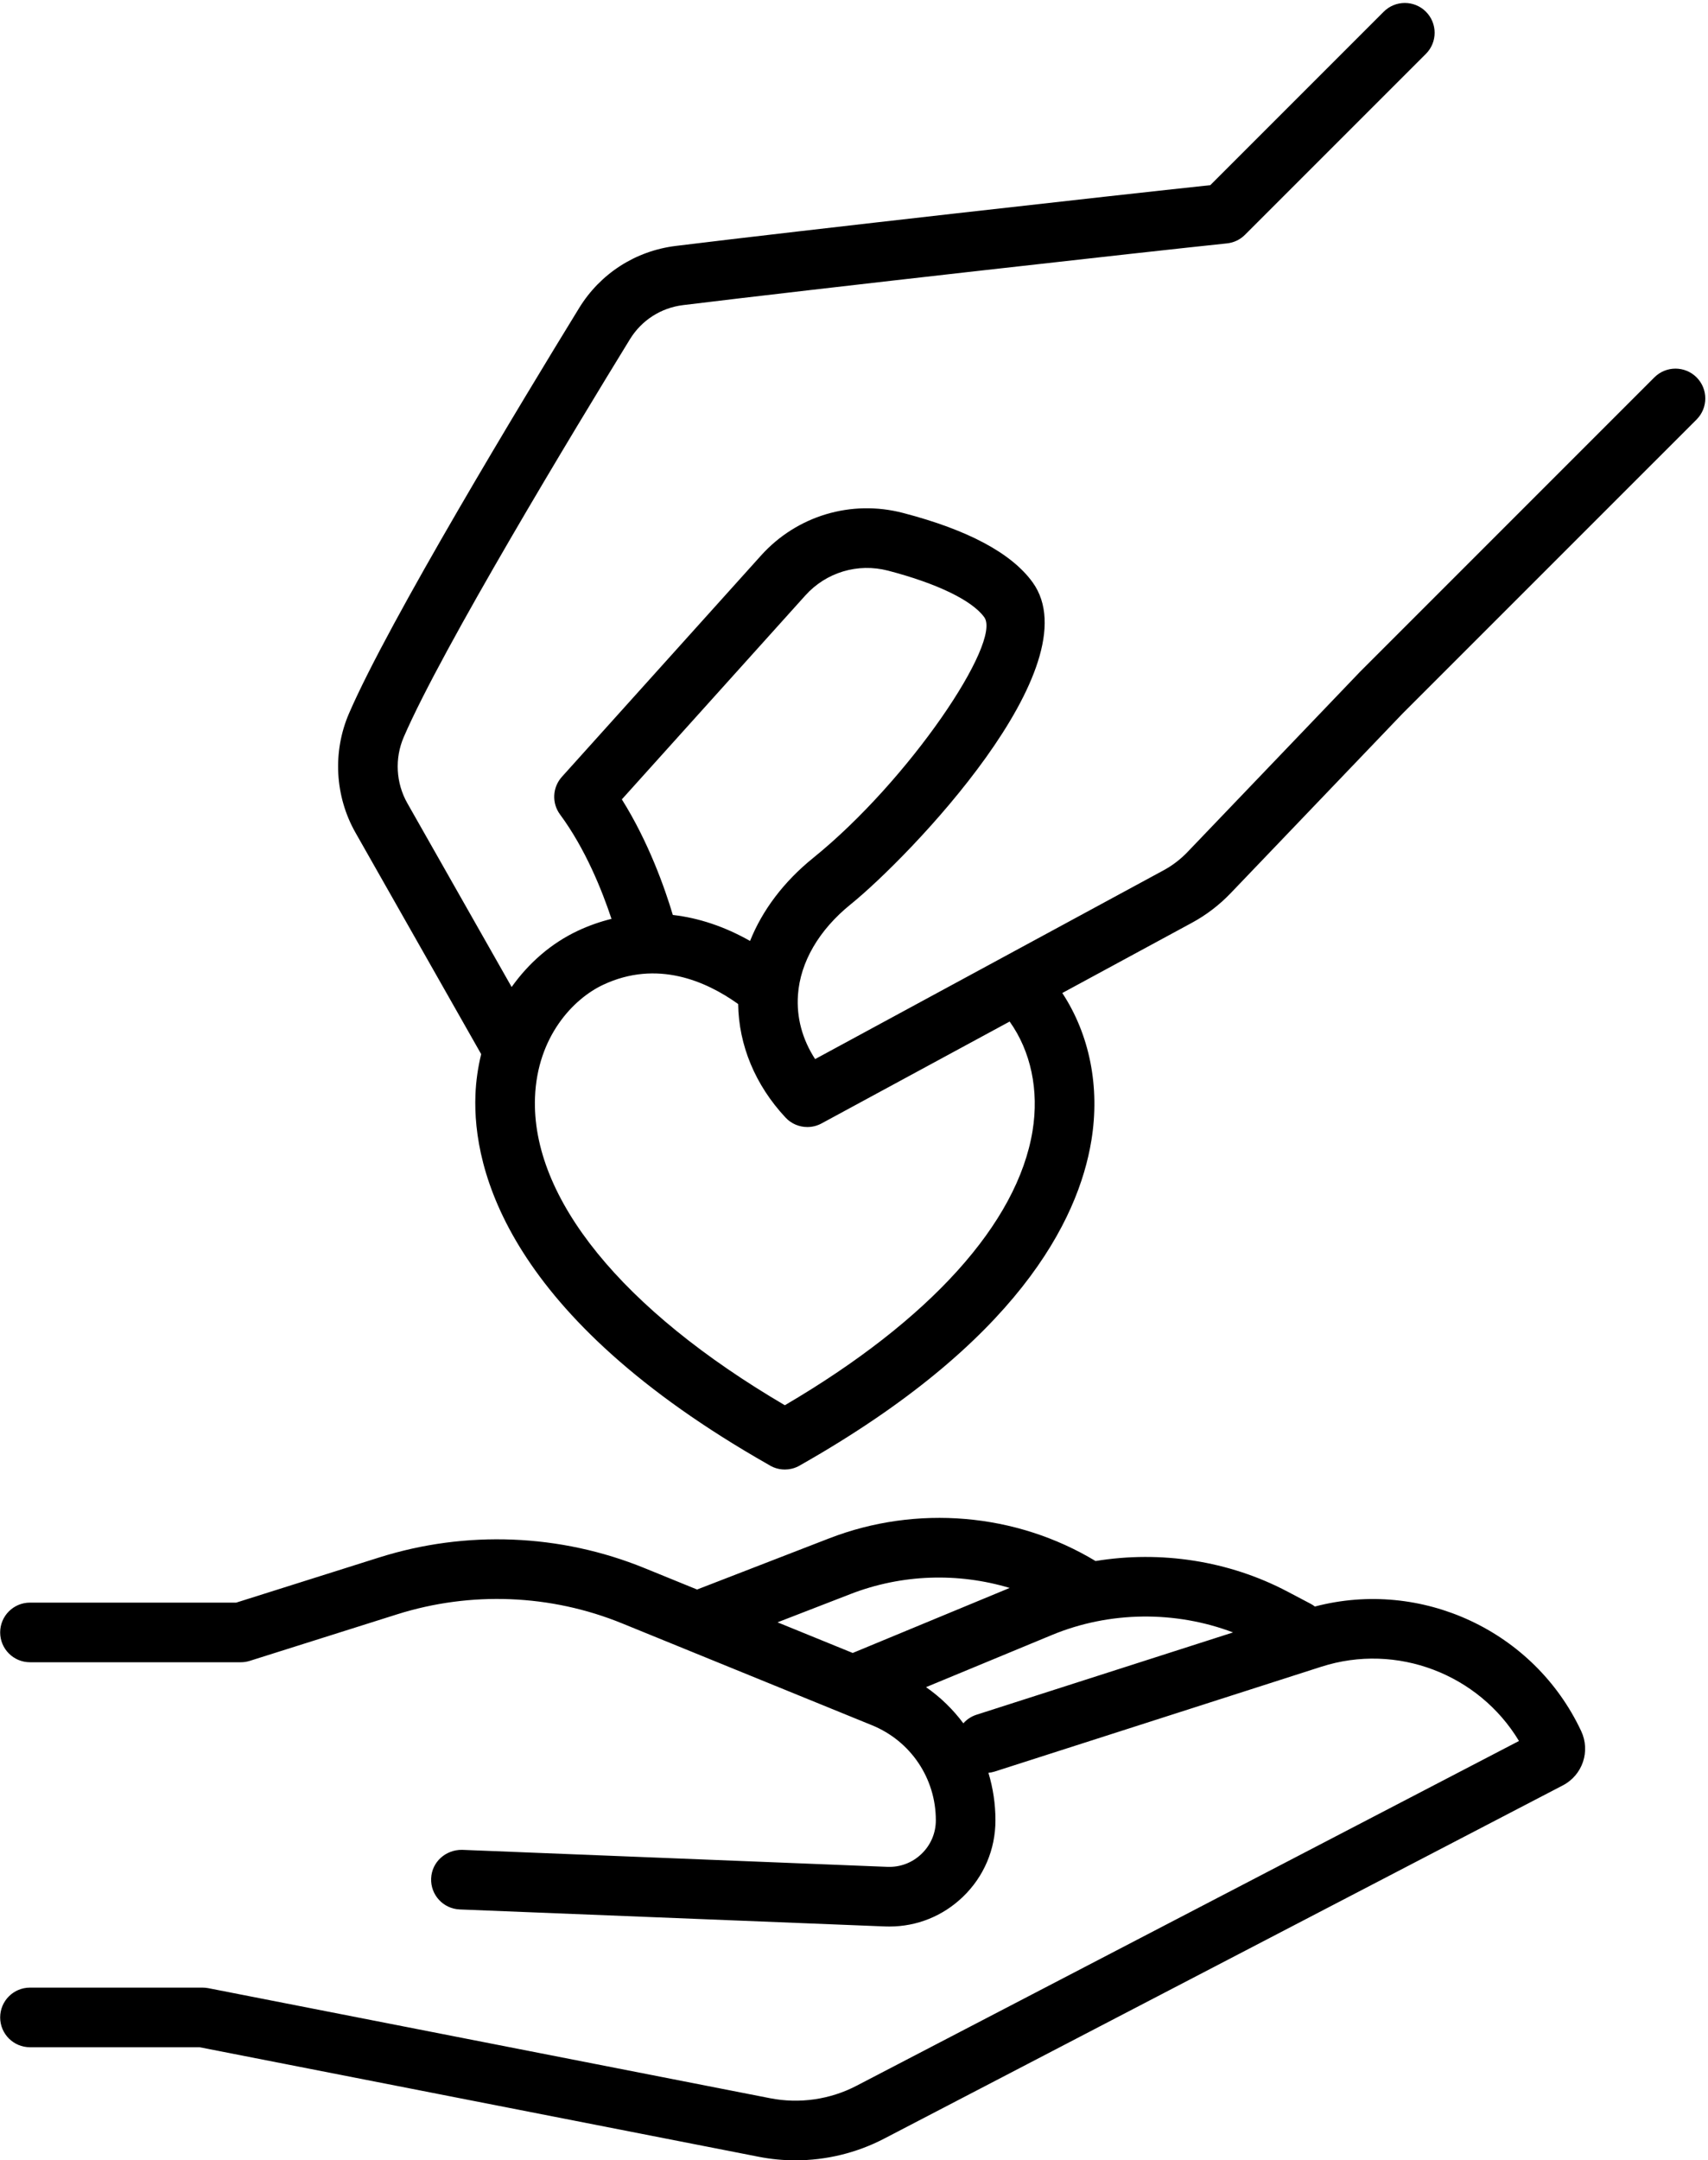
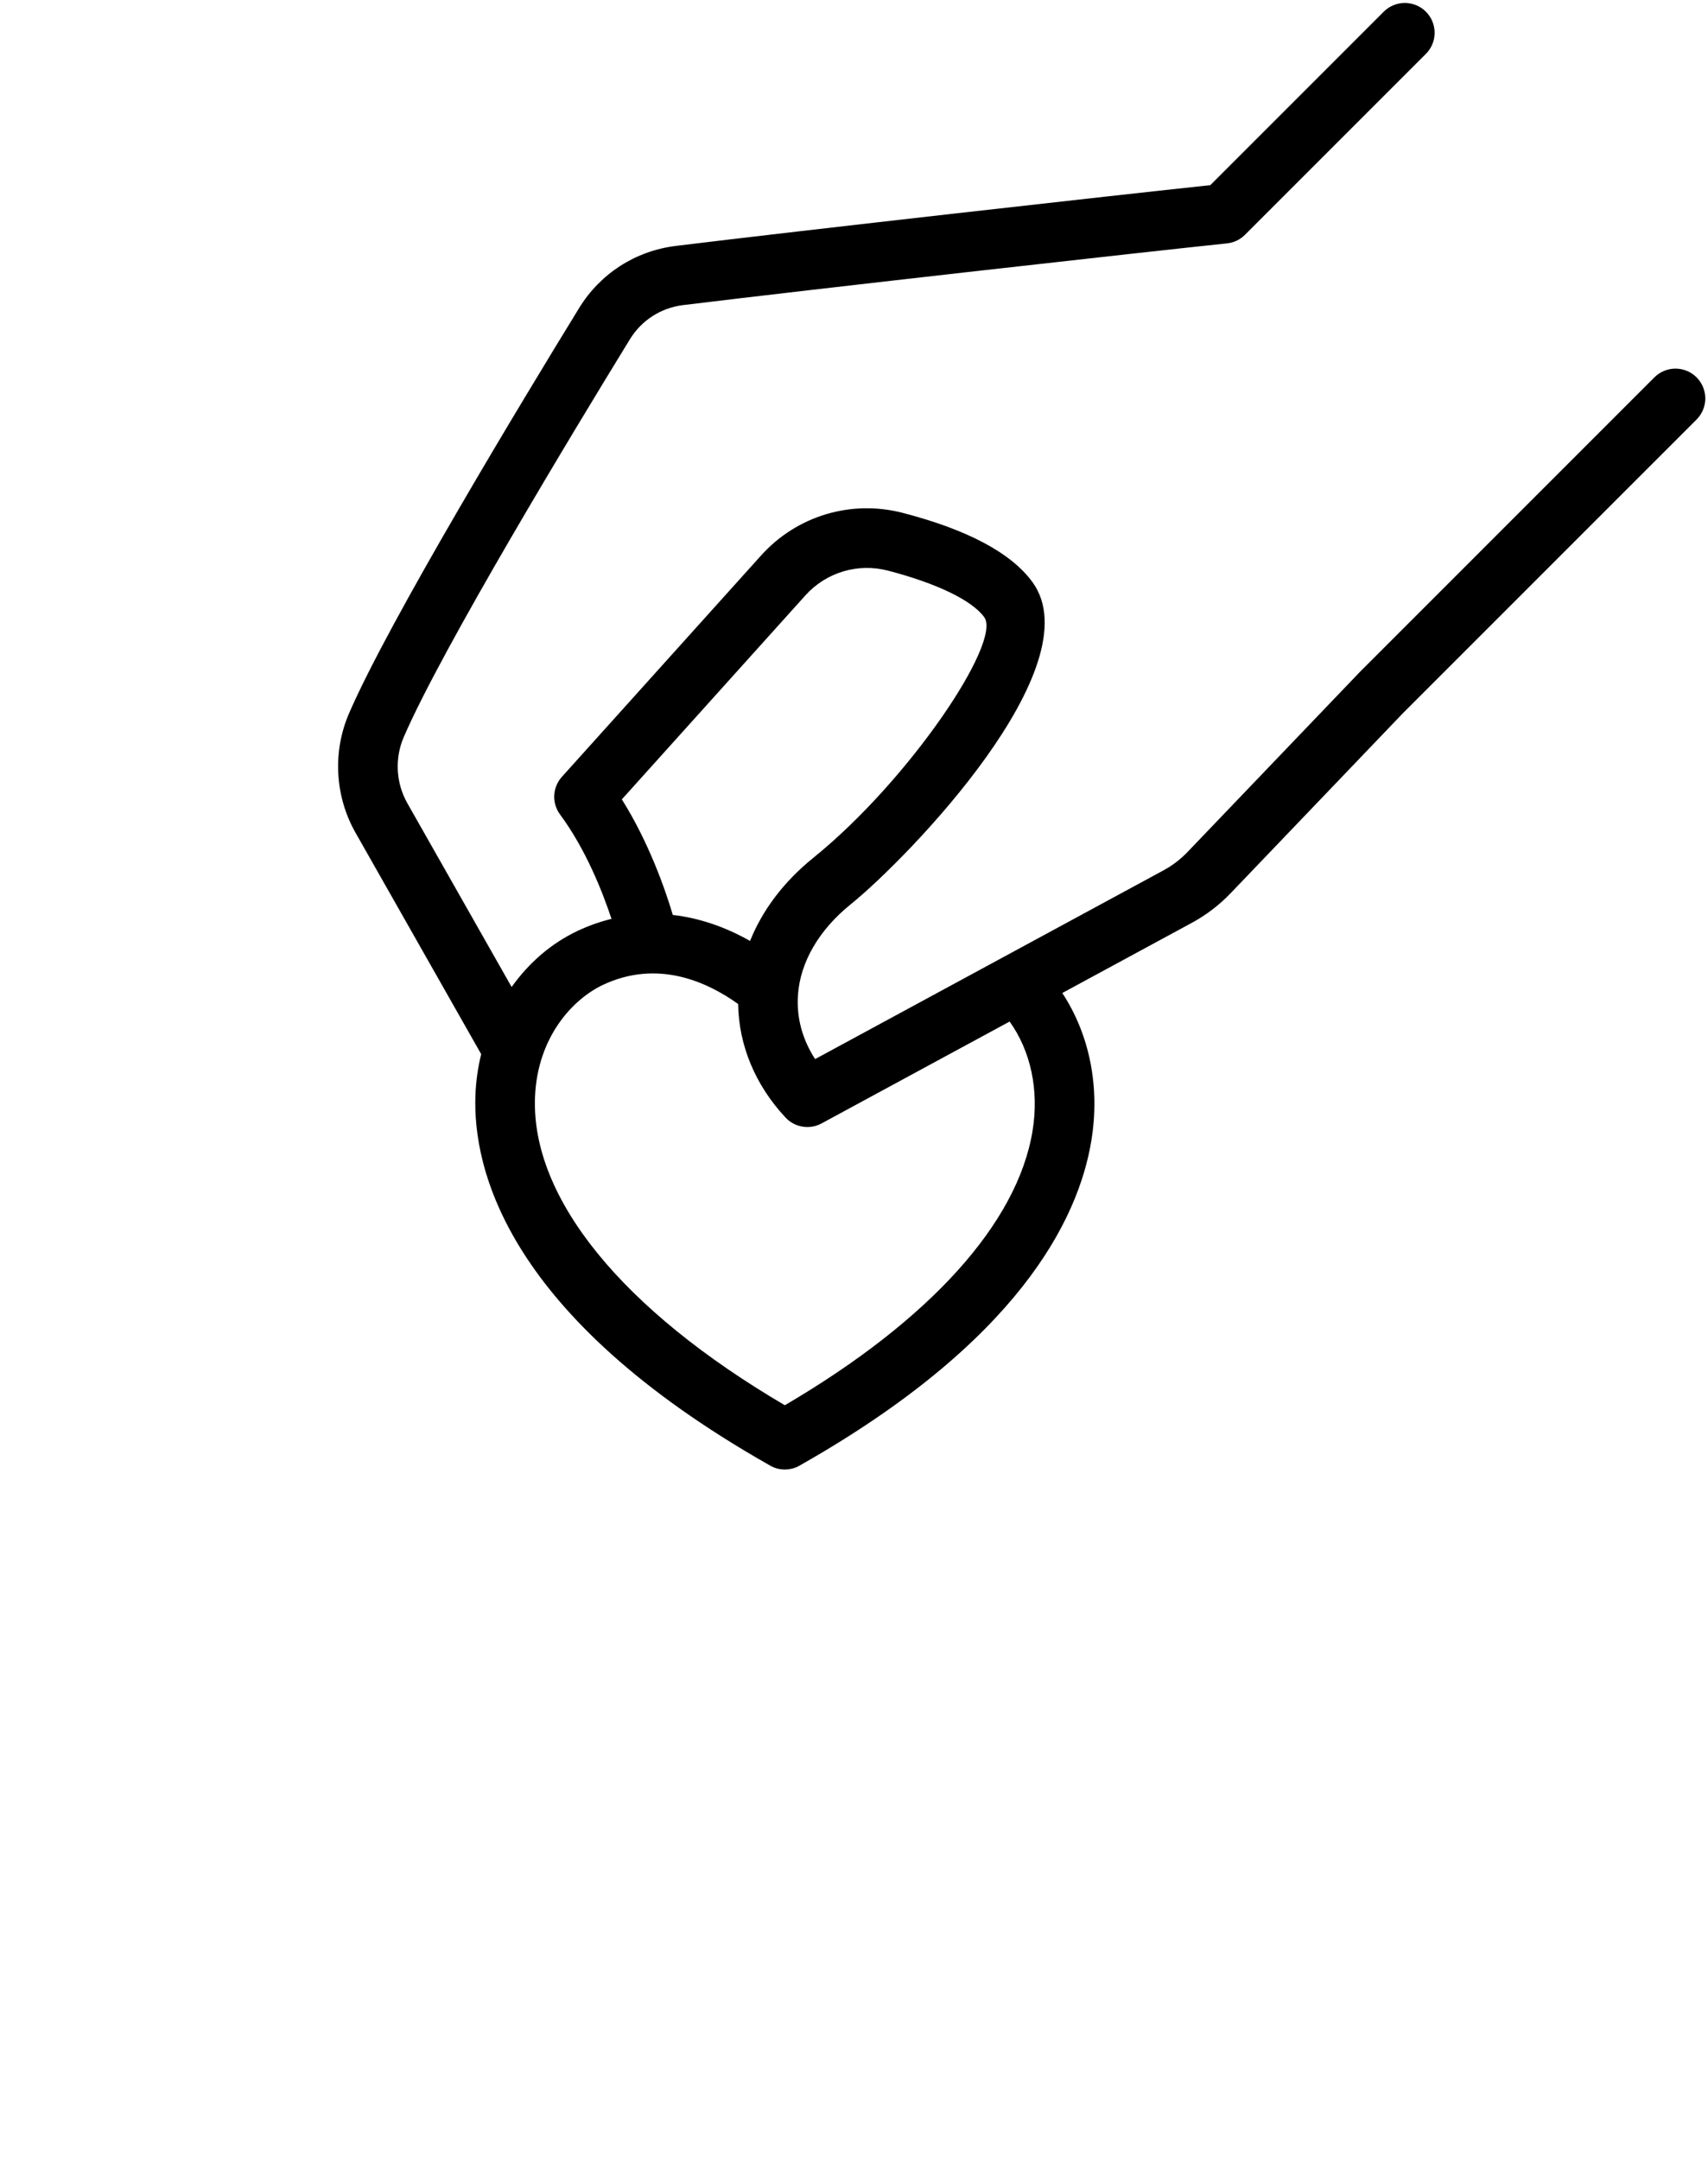
<svg xmlns="http://www.w3.org/2000/svg" fill="#000000" height="340.9" preserveAspectRatio="xMidYMid meet" version="1" viewBox="121.4 85.3 269.6 340.9" width="269.6" zoomAndPan="magnify">
  <g fill="#000000" id="change1_1">
    <path d="M 284.383 263.777 C 281.996 278.352 268.148 293.664 245.285 307.07 C 219.582 291.992 205.238 274.359 205.848 258.461 C 206.215 248.91 211.871 242.934 216.605 240.715 C 225.117 236.719 232.883 240.152 237.895 243.738 C 237.902 243.742 237.91 243.742 237.914 243.75 C 238.004 250.254 240.609 256.547 245.395 261.672 C 246.309 262.652 247.562 263.164 248.836 263.164 C 249.598 263.164 250.367 262.98 251.074 262.598 L 280.766 246.516 C 284.109 251.195 285.43 257.359 284.383 263.777 Z M 248.52 179.27 C 251.809 175.617 256.805 174.117 261.578 175.359 C 269.309 177.375 274.848 180.055 276.766 182.715 C 279.566 186.594 264.934 208.441 249.758 220.695 C 245.121 224.441 241.734 228.938 239.793 233.797 C 235.797 231.531 231.691 230.16 227.602 229.695 C 226.352 225.508 223.793 218.207 219.555 211.453 Z M 389.195 144.852 C 387.355 143.016 384.379 143.016 382.539 144.852 L 336.07 191.324 L 308.832 219.773 C 307.723 220.93 306.453 221.898 305.059 222.652 L 250.062 252.441 C 248.035 249.316 247.105 245.871 247.355 242.305 C 247.719 237.129 250.672 232.059 255.672 228.02 C 264.781 220.66 293.973 190.469 284.395 177.203 C 281.074 172.605 274.195 168.922 263.949 166.254 C 255.762 164.113 247.172 166.695 241.523 172.973 L 210.09 207.898 C 208.594 209.562 208.473 212.047 209.805 213.844 C 213.82 219.273 216.453 225.887 217.922 230.312 C 216.125 230.754 214.348 231.375 212.609 232.191 C 208.441 234.145 204.879 237.242 202.16 241.066 L 185.699 212.062 C 183.891 208.879 183.68 204.98 185.129 201.625 C 191.191 187.586 212.113 153.043 220.828 138.844 C 222.668 135.844 225.723 133.883 229.207 133.453 C 249.238 130.988 303.242 124.934 315.07 123.711 C 316.148 123.598 317.152 123.121 317.914 122.355 L 346.473 93.801 C 348.309 91.961 348.309 88.984 346.473 87.145 C 344.637 85.309 341.656 85.309 339.816 87.145 L 312.438 114.523 C 297.875 116.066 247.309 121.742 228.055 124.113 C 221.711 124.895 216.152 128.469 212.809 133.918 C 203.988 148.289 182.789 183.293 176.488 197.895 C 173.875 203.941 174.258 210.973 177.512 216.707 L 197.352 251.66 C 196.844 253.742 196.527 255.898 196.445 258.102 C 195.996 269.836 201.422 293.008 242.723 316.457 C 242.957 316.609 243.211 316.746 243.477 316.855 C 244.059 317.098 244.672 317.215 245.277 317.215 C 245.645 317.215 246.008 317.172 246.359 317.09 C 246.852 316.973 247.328 316.777 247.77 316.504 C 247.773 316.504 247.773 316.5 247.781 316.496 C 281.957 297.113 291.598 277.961 293.668 265.297 C 295.055 256.82 293.383 248.566 289.078 242.012 L 309.539 230.93 C 311.793 229.711 313.84 228.148 315.629 226.285 L 342.797 197.902 L 389.195 151.508 C 391.031 149.668 391.031 146.691 389.195 144.852" fill="inherit" />
-     <path d="M 275.531 355.914 C 274.699 356.18 274 356.66 273.461 357.266 C 271.828 355.078 269.852 353.145 267.57 351.559 L 287.461 343.32 C 296.543 339.559 306.922 339.473 316.031 342.922 Z M 255.664 336.859 C 263.738 333.73 272.598 333.453 280.77 335.902 L 255.996 346.164 L 244.129 341.328 Z M 328.949 338.836 C 328.746 338.68 328.527 338.535 328.293 338.41 L 324.613 336.473 C 315.371 331.602 304.605 329.969 294.328 331.656 C 281.754 324.074 266.082 322.727 252.262 328.086 L 231.43 336.152 L 223.148 332.777 C 209.852 327.355 194.961 326.758 181.223 331.102 L 158.684 338.219 L 126.133 338.219 C 123.531 338.219 121.426 340.324 121.426 342.922 C 121.426 345.523 123.531 347.629 126.133 347.629 L 159.41 347.629 C 159.895 347.629 160.371 347.555 160.828 347.41 L 184.059 340.074 C 195.703 336.395 208.324 336.898 219.598 341.496 L 259.027 357.566 C 265.156 360.062 269.117 365.953 269.117 372.57 C 269.117 374.594 268.312 376.477 266.855 377.875 C 265.402 379.273 263.496 379.996 261.469 379.918 L 194.344 377.234 C 191.742 377.199 189.555 379.152 189.453 381.75 C 189.348 384.348 191.367 386.535 193.969 386.641 L 261.094 389.324 C 261.324 389.332 261.555 389.336 261.785 389.336 C 266.133 389.336 270.223 387.691 273.379 384.66 C 276.699 381.473 278.527 377.176 278.527 372.57 C 278.527 369.98 278.141 367.465 277.418 365.078 C 277.746 365.047 278.078 364.98 278.406 364.879 L 329.965 348.336 C 341.891 344.504 354.824 349.52 361.164 360.055 L 256.578 414.477 C 252.414 416.645 247.586 417.336 242.984 416.438 L 154.27 399.062 C 153.973 399.008 153.672 398.977 153.367 398.977 L 126.133 398.977 C 123.531 398.977 121.426 401.082 121.426 403.684 C 121.426 406.281 123.531 408.387 126.133 408.387 L 152.91 408.387 L 241.176 425.676 C 243.086 426.051 245.02 426.234 246.953 426.234 C 251.789 426.234 256.605 425.074 260.926 422.828 L 368.086 367.062 C 371.203 365.438 372.477 361.672 370.98 358.488 C 363.535 342.629 345.73 334.426 328.949 338.836" fill="inherit" />
  </g>
</svg>